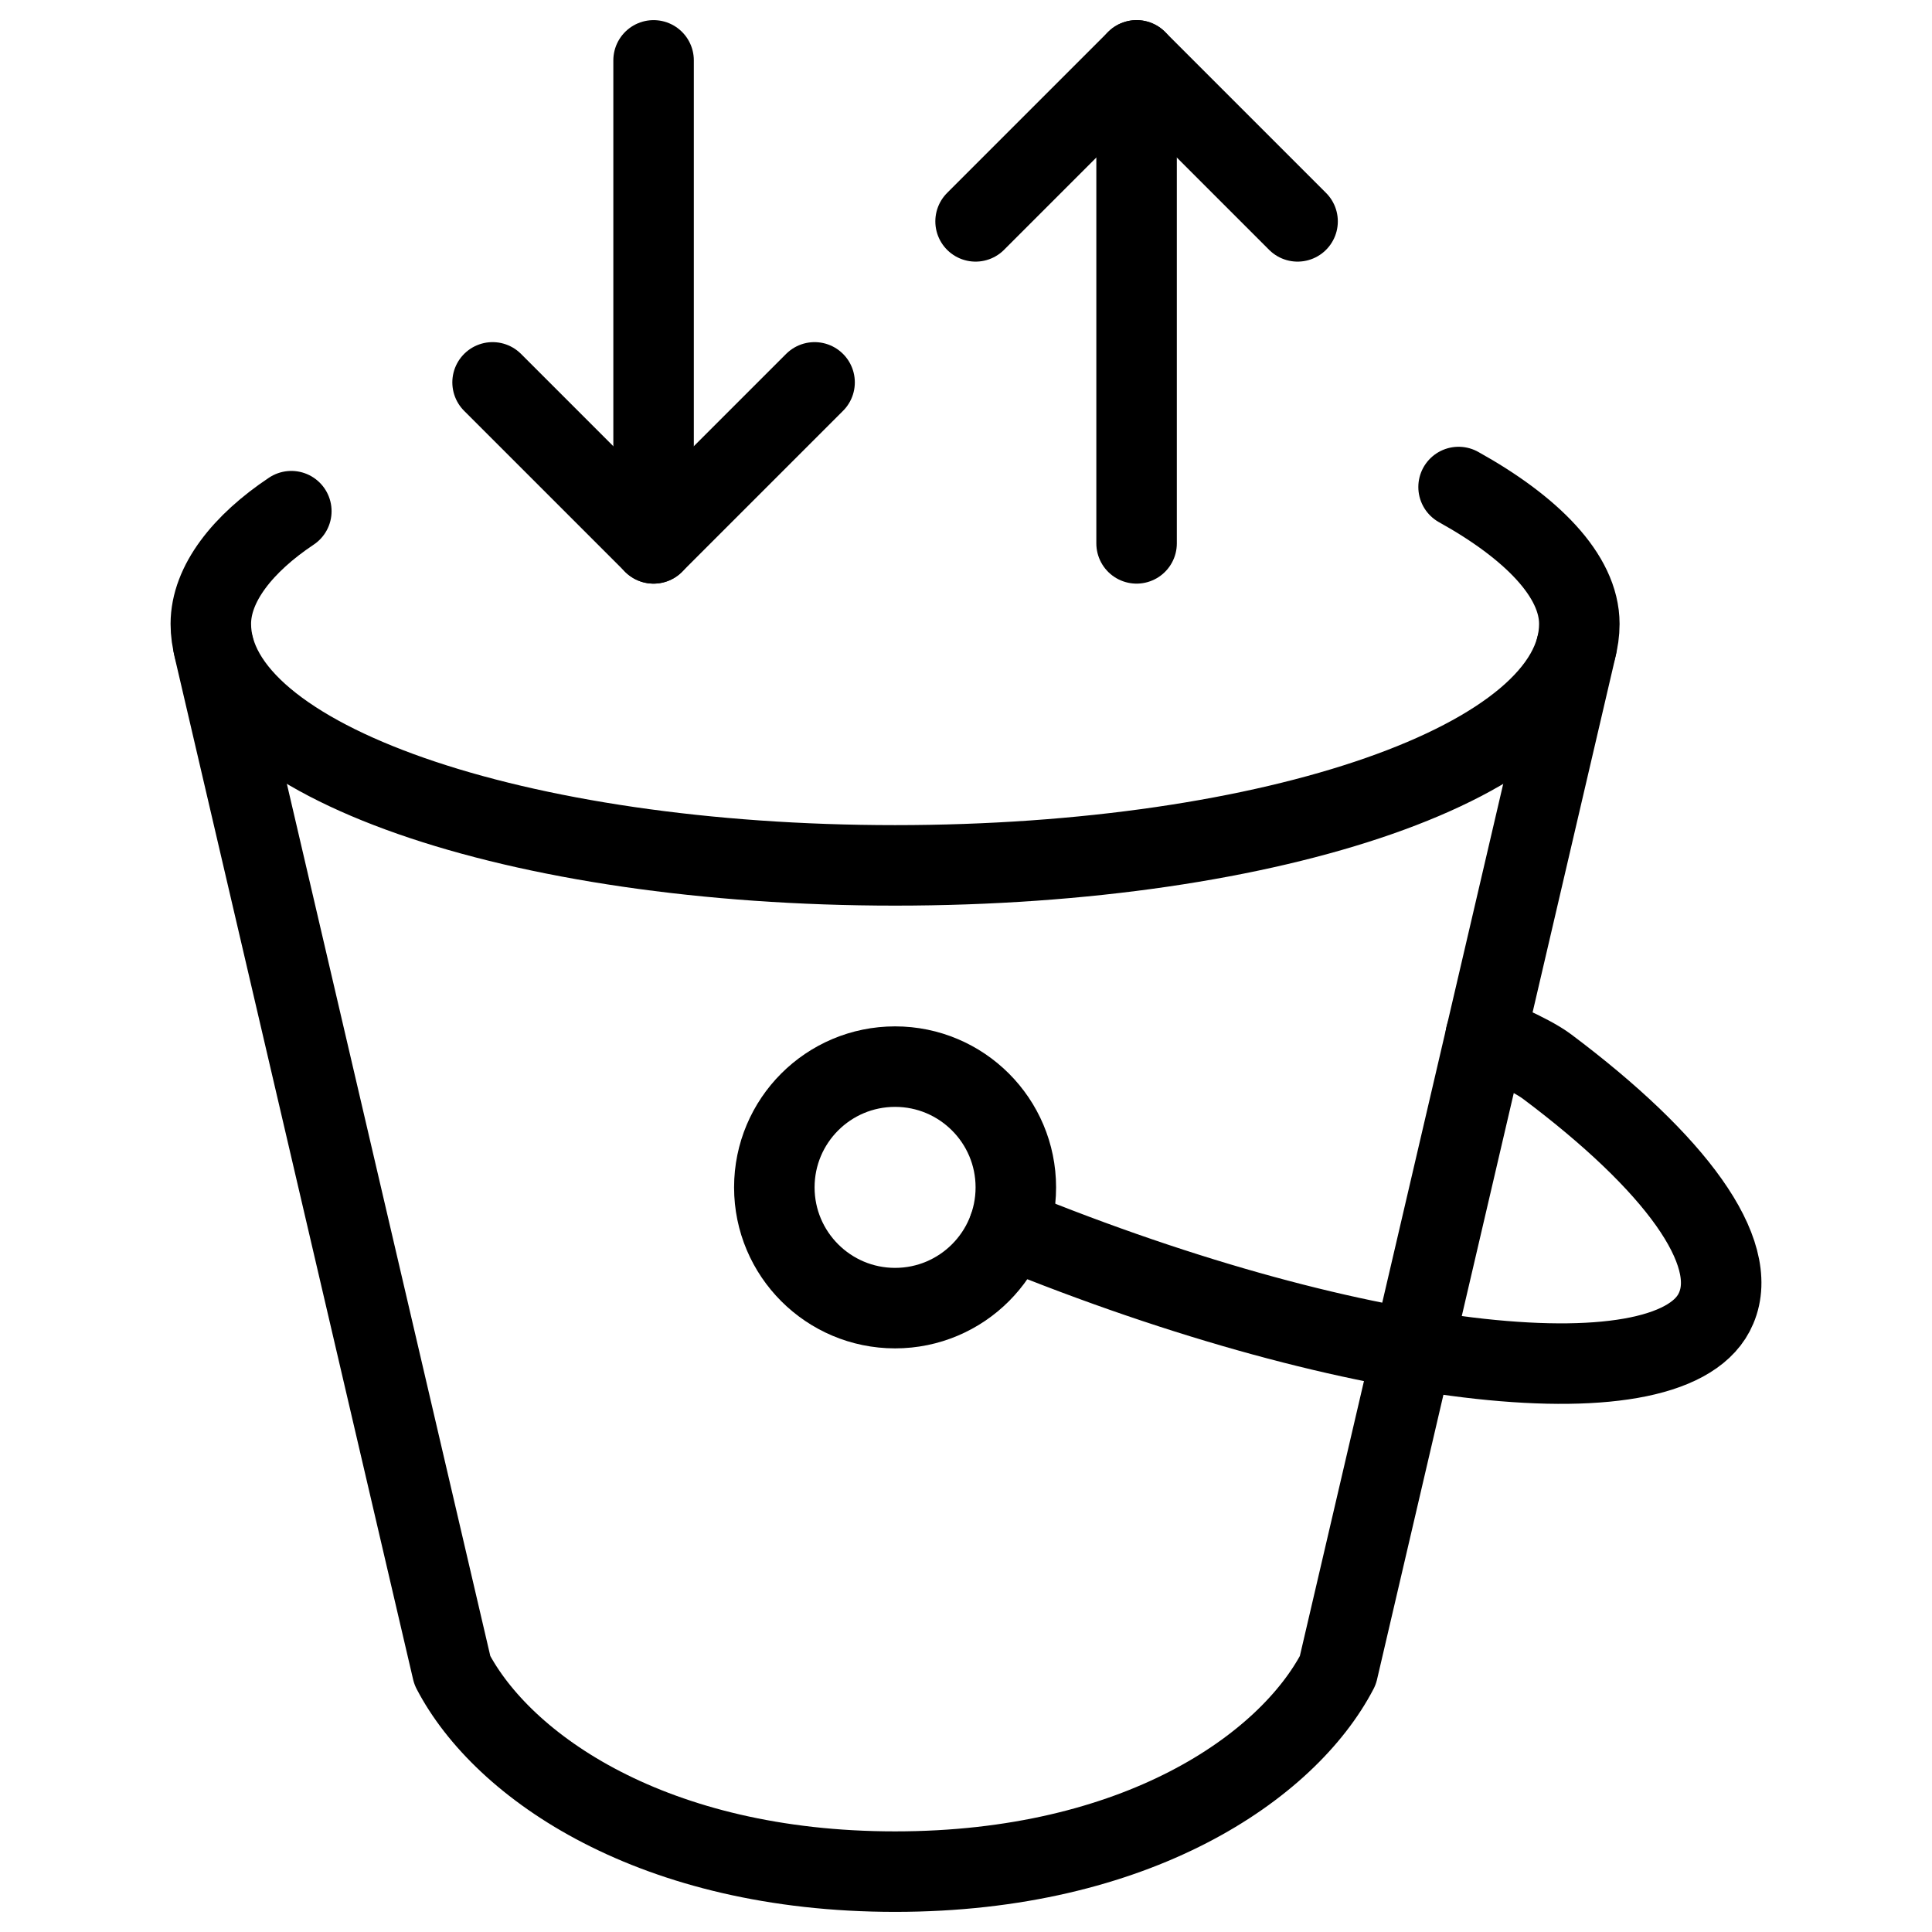
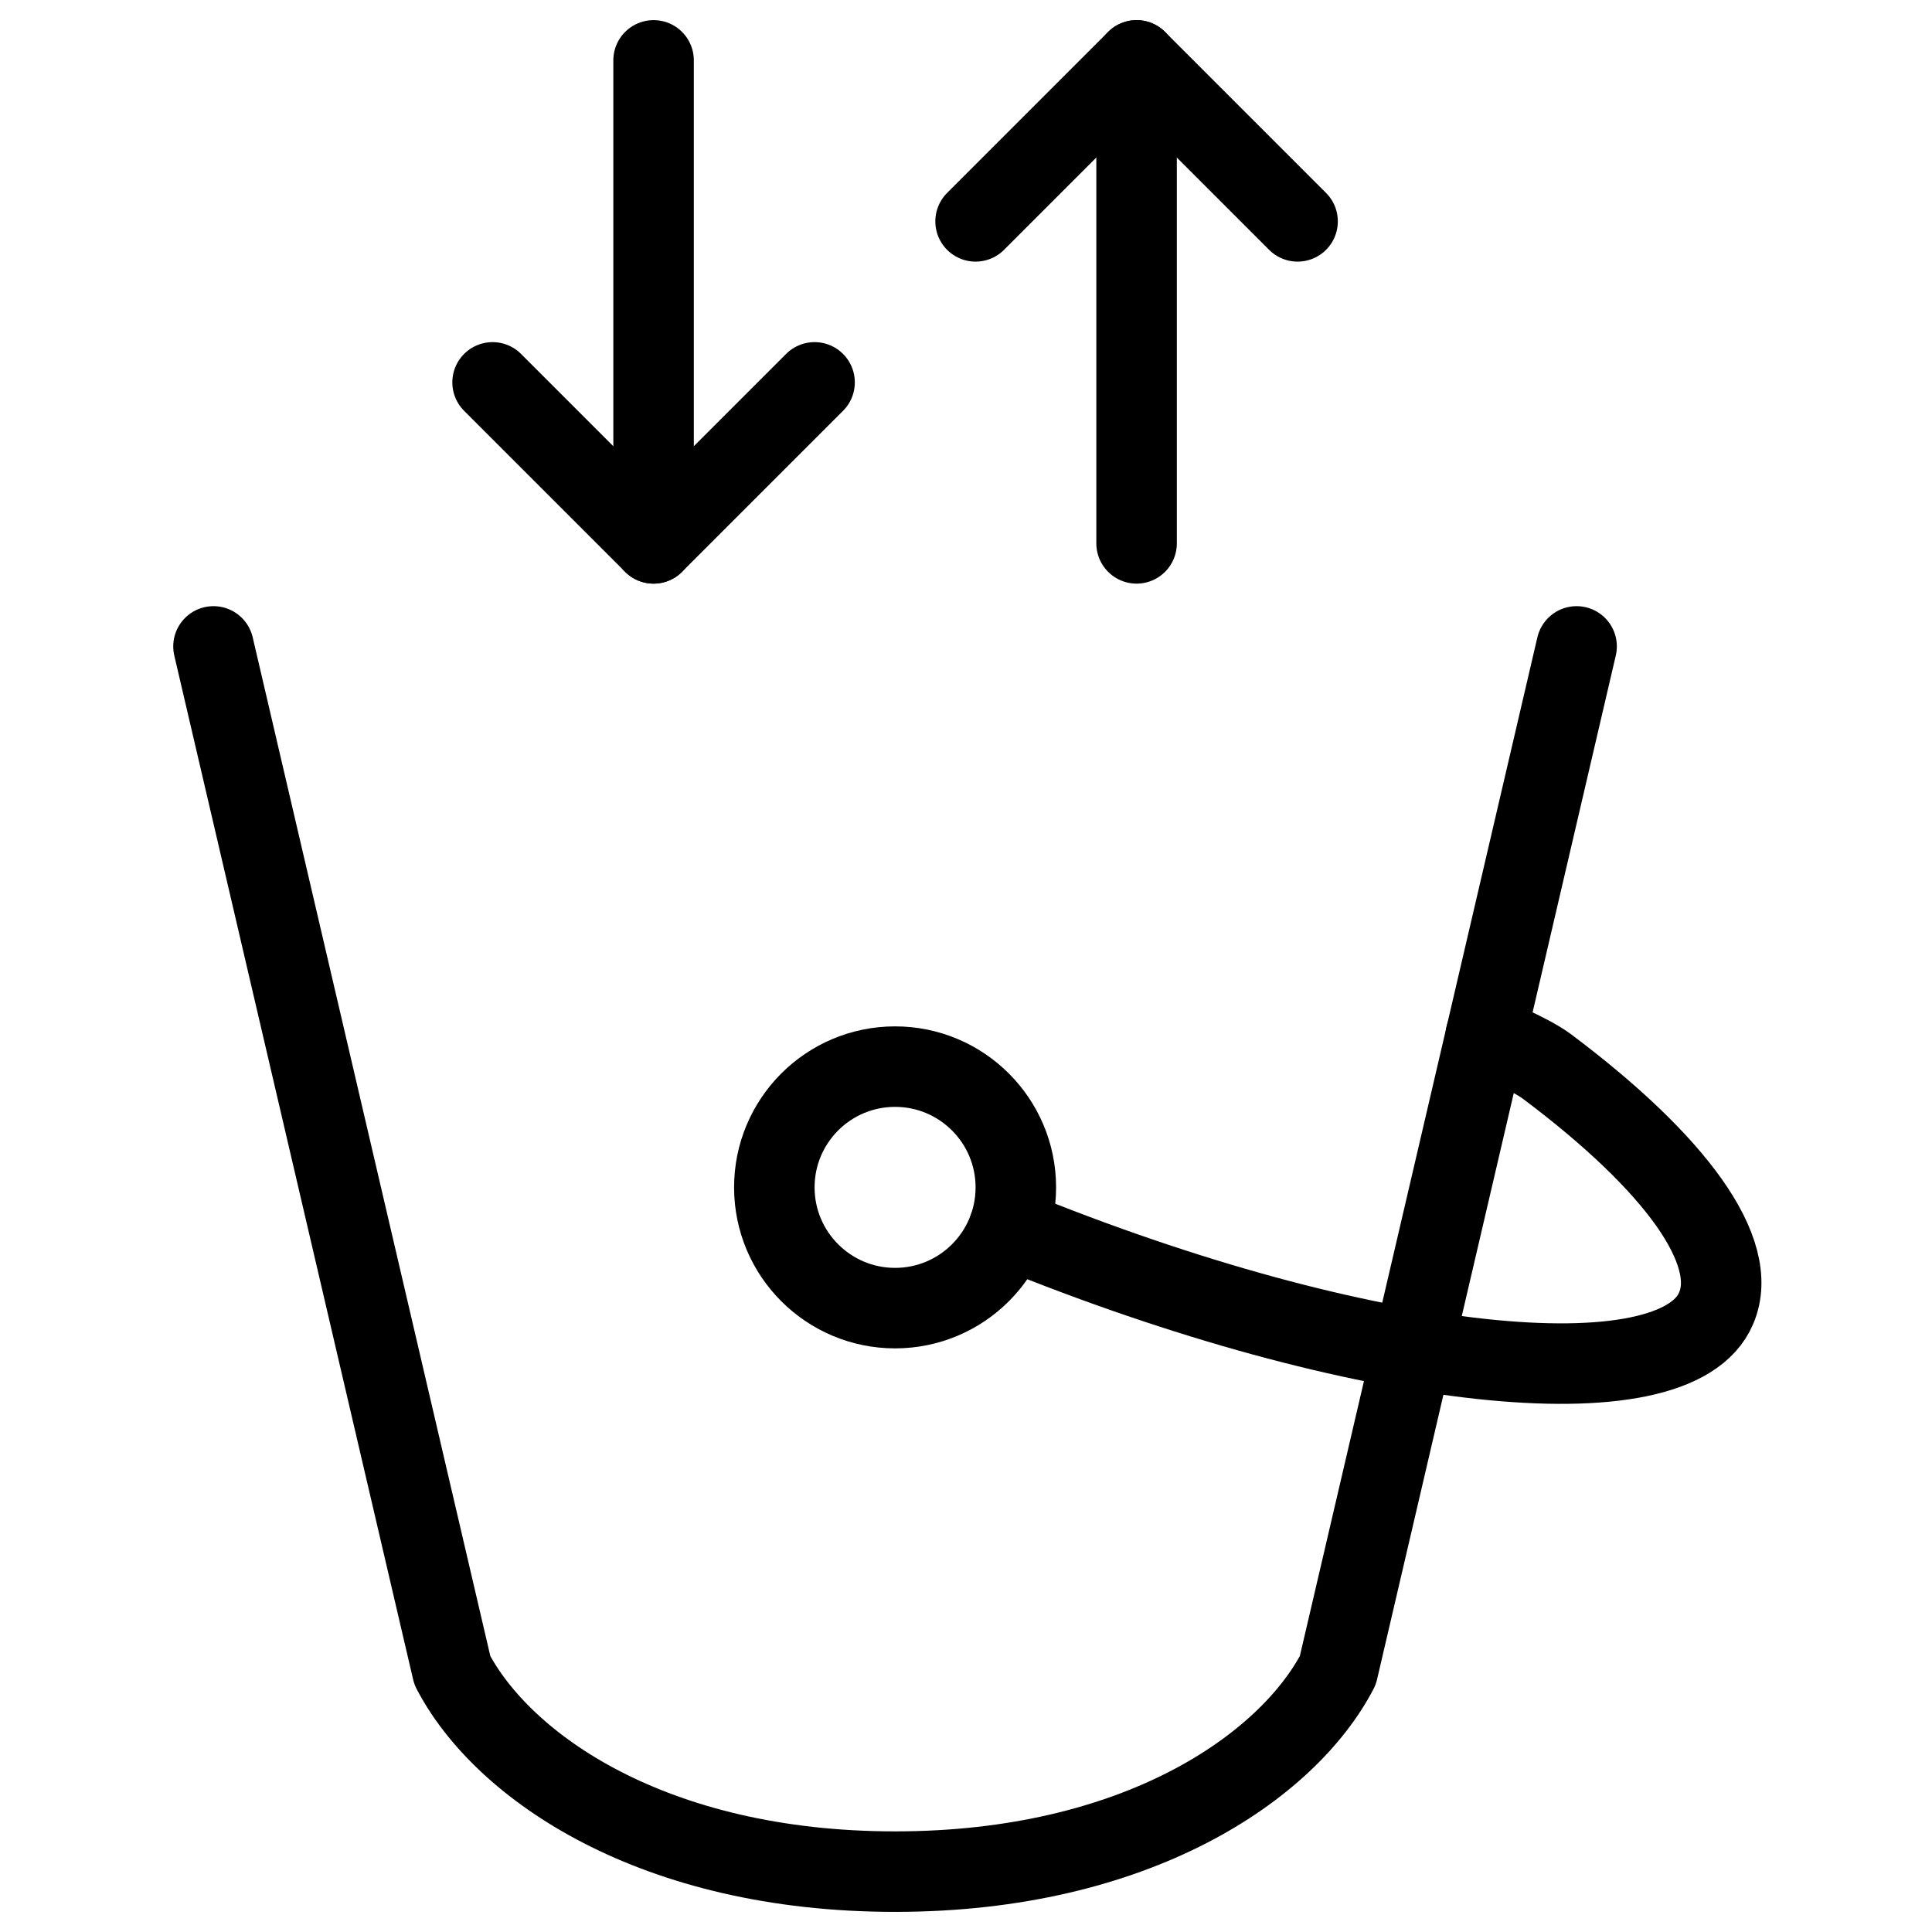
<svg xmlns="http://www.w3.org/2000/svg" fill="none" viewBox="0 0 24 24">
-   <path stroke="#000000" stroke-linecap="round" stroke-linejoin="round" stroke-miterlimit="10" d="M18.119 6.05c0.9 0.5 1.5 1.1 1.5 1.7 0 1.7 -3.8 3 -8.5 3 -4.7 0 -8.5 -1.3 -8.5 -3 0 -0.5 0.4 -1 1 -1.4" stroke-width="1" />
  <path stroke="#000000" stroke-linecap="round" stroke-linejoin="round" stroke-miterlimit="10" d="M11.119 16.25c0.828 0 1.5 -0.672 1.5 -1.5s-0.672 -1.5 -1.5 -1.5c-0.829 0 -1.5 0.672 -1.5 1.5s0.672 1.5 1.5 1.5Z" stroke-width="1" />
  <path stroke="#000000" stroke-linecap="round" stroke-linejoin="round" stroke-miterlimit="10" d="M12.531 15.26c4.4 1.8 8.288 2.19 8.788 0.99 0.3 -0.7 -0.5 -1.8 -2.1 -3 -0.229 -0.172 -0.763 -0.384 -0.763 -0.384" stroke-width="1" />
  <path stroke="#000000" stroke-linecap="round" stroke-linejoin="round" stroke-miterlimit="10" d="M2.652 8.03 5.619 20.75c0.626 1.202 2.5 2.5 5.5 2.5 3 0 4.874 -1.298 5.5 -2.5l2.966 -12.72" stroke-width="1" />
  <path stroke="#000000" stroke-linecap="round" stroke-linejoin="round" stroke-miterlimit="10" d="M8.119 0.75v6" stroke-width="1" />
  <path stroke="#000000" stroke-linecap="round" stroke-linejoin="round" stroke-miterlimit="10" d="m6.119 4.75 2 2 2 -2" stroke-width="1" />
  <path stroke="#000000" stroke-linecap="round" stroke-linejoin="round" stroke-miterlimit="10" d="m14.119 6.75 0 -6" stroke-width="1" />
  <path stroke="#000000" stroke-linecap="round" stroke-linejoin="round" stroke-miterlimit="10" d="m12.119 2.75 2 -2 2 2" stroke-width="1" />
</svg>